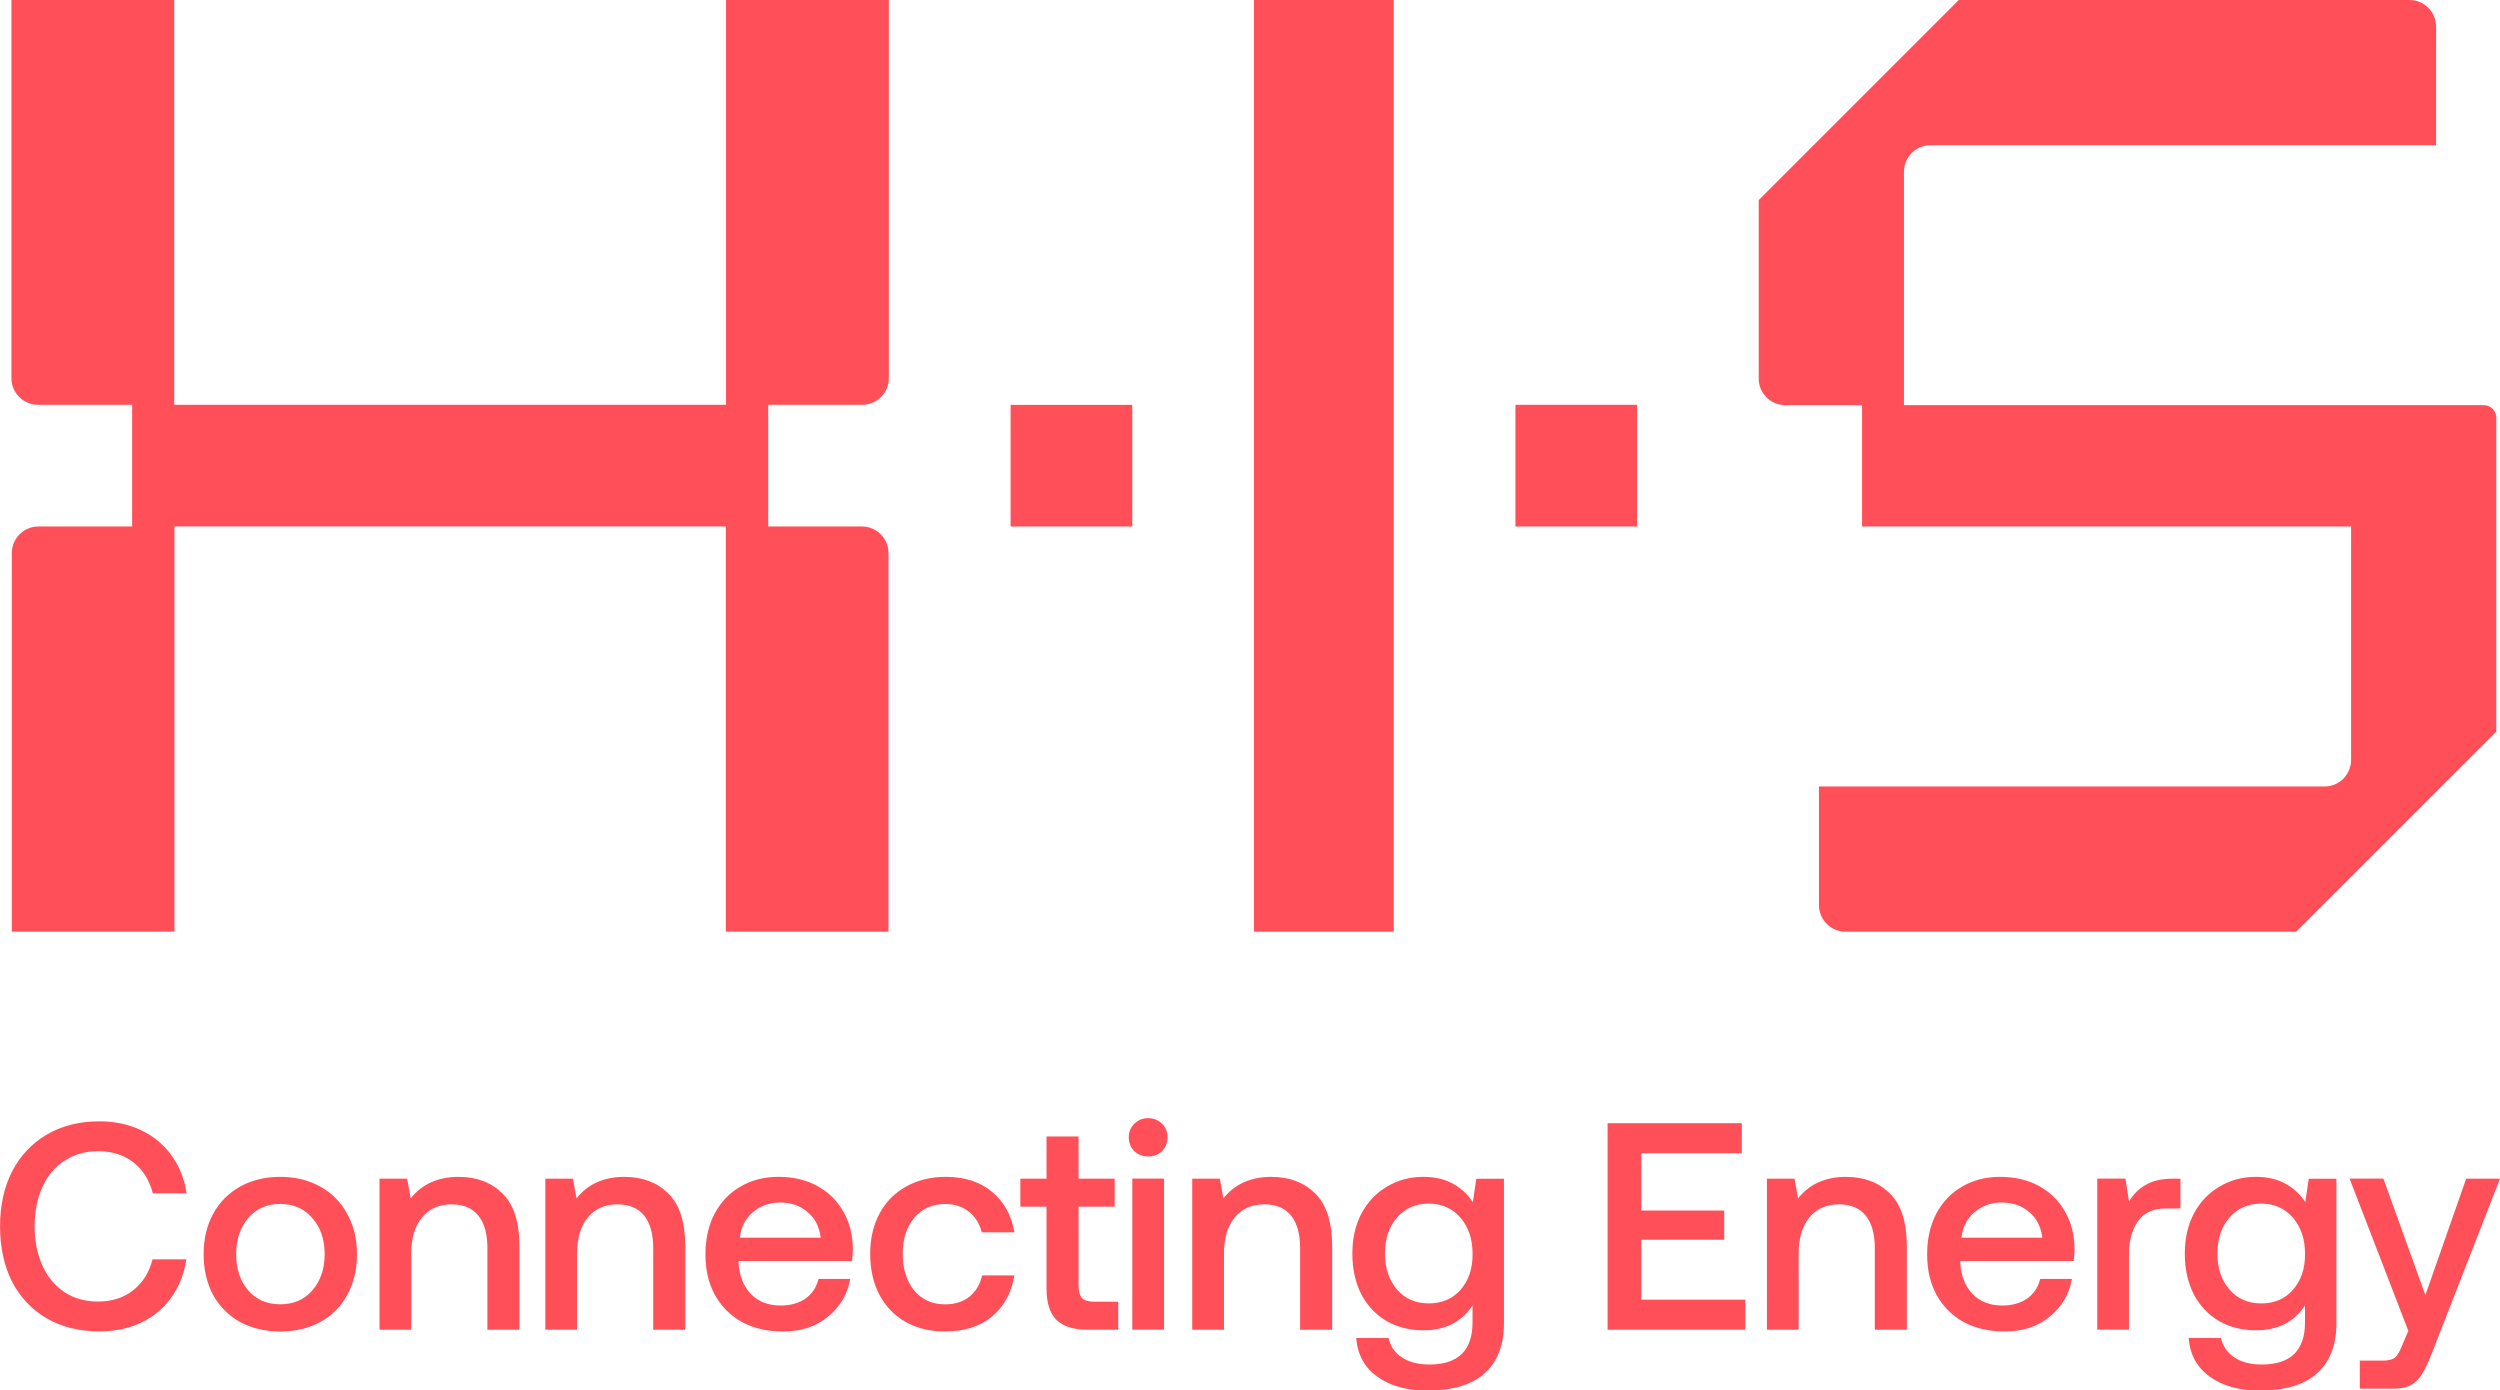
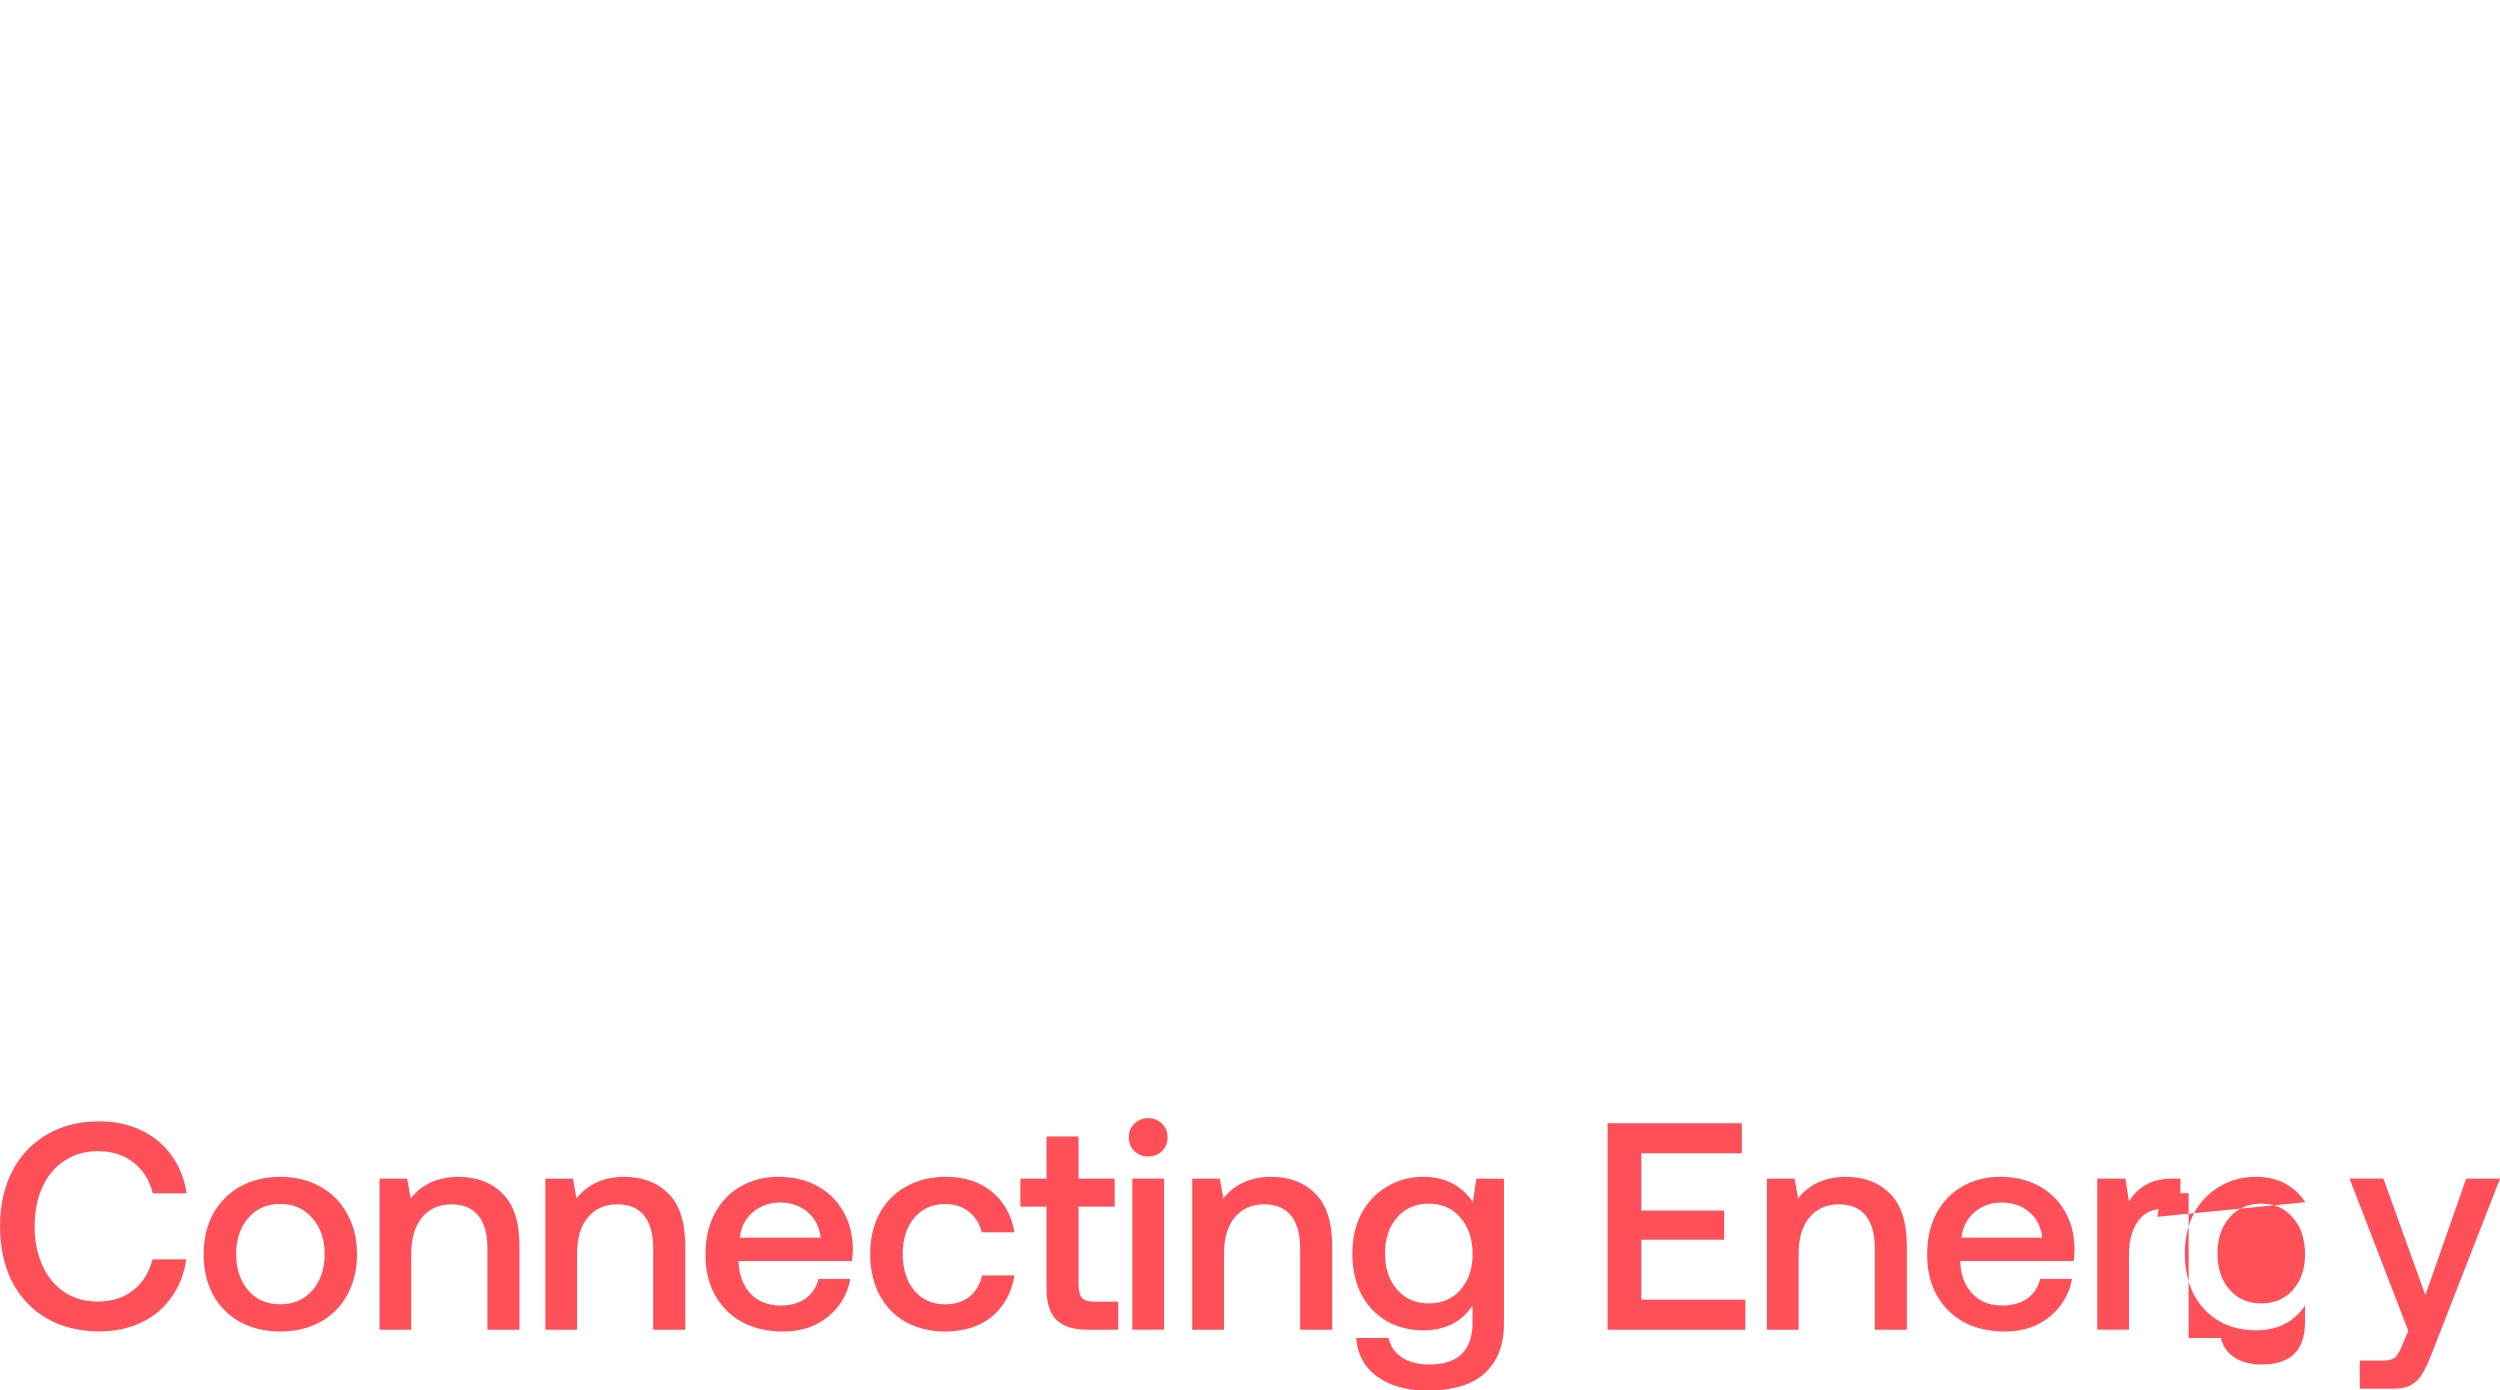
<svg xmlns="http://www.w3.org/2000/svg" id="Ebene_2" data-name="Ebene 2" viewBox="0 0 510.24 283.78">
  <defs>
    <style>
      .cls-1 {
        fill: #ff5059;
      }
    </style>
  </defs>
  <g id="Ebene_1-2" data-name="Ebene 1">
    <g>
-       <path class="cls-1" d="M13.13,236.94c1.96-1.32,4.24-1.99,6.84-1.99,2.88,0,5.3.76,7.26,2.29,1.96,1.52,3.28,3.63,3.96,6.32h6.9c-.44-2.93-1.46-5.5-3.06-7.71-1.6-2.25-3.68-3.97-6.24-5.18-2.52-1.2-5.36-1.81-8.51-1.81-4.08,0-7.66.9-10.73,2.71-3.04,1.77-5.4,4.27-7.08,7.52-1.64,3.21-2.46,6.94-2.46,11.2s.82,8.07,2.46,11.32c1.68,3.21,4.04,5.7,7.08,7.47,3.08,1.77,6.66,2.65,10.73,2.65,3.2,0,6.06-.6,8.57-1.81,2.52-1.2,4.56-2.91,6.12-5.12,1.6-2.21,2.62-4.8,3.06-7.77h-6.9c-.68,2.69-2,4.8-3.96,6.32-1.92,1.52-4.32,2.29-7.2,2.29-2.6,0-4.88-.64-6.84-1.93-1.96-1.32-3.46-3.15-4.5-5.48-1.04-2.33-1.56-4.98-1.56-7.95s.52-5.66,1.56-7.95c1.04-2.33,2.54-4.13,4.5-5.42ZM65.36,242.18c-2.36-1.32-5.08-1.99-8.15-1.99s-5.82.66-8.21,1.99c-2.36,1.32-4.2,3.19-5.52,5.6-1.28,2.37-1.92,5.1-1.92,8.19s.64,5.9,1.92,8.31c1.32,2.37,3.16,4.21,5.52,5.54,2.4,1.28,5.14,1.93,8.21,1.93s5.8-.64,8.15-1.93c2.4-1.32,4.24-3.17,5.52-5.54,1.32-2.41,1.98-5.18,1.98-8.31s-.66-5.82-1.98-8.19c-1.28-2.41-3.12-4.28-5.52-5.6ZM63.74,263.37c-1.64,1.89-3.82,2.83-6.54,2.83s-4.9-.94-6.54-2.83c-1.64-1.93-2.46-4.4-2.46-7.41s.82-5.46,2.46-7.35c1.64-1.93,3.82-2.89,6.54-2.89s4.9.96,6.54,2.89c1.68,1.89,2.52,4.34,2.52,7.35s-.84,5.48-2.52,7.41ZM93.65,240.19c-4.24,0-7.52,1.47-9.83,4.4l-.72-4.03h-5.64v30.83h6.48v-15.53c0-3.13.72-5.58,2.16-7.35,1.48-1.81,3.5-2.71,6.06-2.71,2.4,0,4.22.76,5.46,2.29,1.24,1.53,1.86,3.75,1.86,6.68v16.62h6.54v-16.98c0-4.98-1.16-8.59-3.48-10.84-2.28-2.25-5.24-3.37-8.87-3.37ZM127.49,240.19c-4.24,0-7.52,1.47-9.83,4.4l-.72-4.03h-5.64v30.83h6.48v-15.53c0-3.13.72-5.58,2.16-7.35,1.48-1.81,3.5-2.71,6.06-2.71,2.4,0,4.22.76,5.46,2.29,1.24,1.53,1.86,3.75,1.86,6.68v16.62h6.54v-16.98c0-4.98-1.16-8.59-3.48-10.84-2.28-2.25-5.24-3.37-8.87-3.37ZM166.71,242c-2.24-1.2-4.84-1.81-7.79-1.81s-5.52.66-7.8,1.99c-2.24,1.28-4,3.13-5.28,5.54-1.24,2.37-1.86,5.14-1.86,8.31s.64,5.88,1.92,8.25c1.32,2.37,3.16,4.21,5.52,5.54,2.4,1.28,5.2,1.93,8.39,1.93,3.68,0,6.74-1,9.17-3.01,2.48-2.01,4-4.58,4.56-7.71h-6.48c-.44,1.73-1.34,3.07-2.7,4.03-1.36.92-3.04,1.39-5.04,1.39-2.52,0-4.54-.78-6.06-2.35-1.52-1.57-2.36-3.69-2.52-6.38v-.36h23.15c.12-.84.18-1.67.18-2.47-.04-2.97-.72-5.56-2.04-7.77-1.28-2.21-3.06-3.91-5.34-5.12ZM151,252.6c.24-2.17,1.12-3.89,2.64-5.18,1.56-1.32,3.4-1.99,5.52-1.99,2.28,0,4.16.64,5.64,1.93,1.52,1.24,2.42,2.99,2.7,5.24h-16.49ZM192.88,245.73c1.92,0,3.54.52,4.86,1.57,1.32,1.04,2.2,2.45,2.64,4.21h6.66c-.6-3.49-2.12-6.24-4.56-8.25-2.44-2.05-5.58-3.07-9.41-3.07-3.08,0-5.8.66-8.15,1.99-2.32,1.28-4.12,3.11-5.4,5.48-1.28,2.37-1.92,5.12-1.92,8.25s.62,5.9,1.86,8.31c1.28,2.41,3.08,4.28,5.4,5.6,2.32,1.28,5,1.93,8.03,1.93,3.88,0,7.05-1,9.53-3.01,2.48-2.05,4.02-4.86,4.62-8.43h-6.6c-.4,1.81-1.26,3.25-2.58,4.34-1.32,1.04-2.98,1.56-4.98,1.56-2.6,0-4.7-.94-6.3-2.83-1.56-1.93-2.34-4.42-2.34-7.47s.78-5.46,2.34-7.34c1.6-1.89,3.7-2.83,6.3-2.83ZM220.85,264.94c-.48-.52-.72-1.38-.72-2.59v-16.07h7.37v-5.72h-7.37v-8.61h-6.54v8.61h-5.34v5.72h5.34v16.74c0,2.85.66,4.96,1.98,6.32,1.36,1.37,3.5,2.05,6.42,2.05h6.24v-5.72h-4.92c-1.16,0-1.98-.24-2.46-.72ZM234.34,228.21c-1.12,0-2.06.38-2.82,1.14-.76.72-1.14,1.65-1.14,2.77s.38,2.07,1.14,2.83c.76.72,1.7,1.08,2.82,1.08s2.06-.36,2.82-1.08c.76-.76,1.14-1.71,1.14-2.83s-.38-2.05-1.14-2.77c-.76-.76-1.7-1.14-2.82-1.14ZM231.1,271.38h6.48v-30.83h-6.48v30.83ZM259.52,240.19c-4.24,0-7.52,1.47-9.83,4.4l-.72-4.03h-5.64v30.83h6.48v-15.53c0-3.13.72-5.58,2.16-7.35,1.48-1.81,3.5-2.71,6.06-2.71,2.4,0,4.22.76,5.46,2.29,1.24,1.53,1.86,3.75,1.86,6.68v16.62h6.54v-16.98c0-4.98-1.16-8.59-3.48-10.84-2.28-2.25-5.24-3.37-8.87-3.37ZM300.6,245.37c-1.04-1.61-2.4-2.87-4.08-3.79-1.68-.92-3.68-1.39-6-1.39-2.76,0-5.24.66-7.43,1.99-2.2,1.28-3.94,3.11-5.22,5.48-1.24,2.37-1.86,5.1-1.86,8.19s.62,6,1.86,8.37c1.24,2.33,2.96,4.13,5.16,5.42,2.2,1.25,4.7,1.87,7.5,1.87,4.44,0,7.77-1.69,10.01-5.06v3.43c0,5.74-2.94,8.61-8.81,8.61-2.28,0-4.14-.48-5.58-1.44-1.44-.92-2.36-2.25-2.76-3.97h-6.6c.28,3.41,1.72,6.04,4.32,7.89,2.6,1.89,5.98,2.83,10.13,2.83,5.36,0,9.31-1.2,11.87-3.61,2.56-2.37,3.84-5.72,3.84-10.05v-29.56h-5.64l-.72,4.82ZM298.09,263.25c-1.64,1.85-3.8,2.77-6.48,2.77s-4.84-.94-6.48-2.83c-1.64-1.89-2.46-4.34-2.46-7.35s.82-5.46,2.46-7.35c1.64-1.89,3.8-2.83,6.48-2.83s4.84.96,6.48,2.89c1.64,1.89,2.46,4.35,2.46,7.4s-.82,5.4-2.46,7.28ZM334.99,253.02h16.91v-5.96h-16.91v-11.68h20.51v-6.14h-27.4v42.15h28.12v-6.14h-21.23v-12.22ZM376.81,240.19c-4.24,0-7.51,1.47-9.83,4.4l-.72-4.03h-5.64v30.83h6.48v-15.53c0-3.13.72-5.58,2.16-7.35,1.48-1.81,3.5-2.71,6.06-2.71,2.4,0,4.22.76,5.46,2.29,1.24,1.53,1.86,3.75,1.86,6.68v16.62h6.54v-16.98c0-4.98-1.16-8.59-3.48-10.84-2.28-2.25-5.24-3.37-8.87-3.37ZM416.04,242c-2.24-1.2-4.84-1.81-7.79-1.81s-5.52.66-7.79,1.99c-2.24,1.28-4,3.13-5.28,5.54-1.24,2.37-1.86,5.14-1.86,8.31s.64,5.88,1.92,8.25c1.32,2.37,3.16,4.21,5.52,5.54,2.4,1.28,5.2,1.93,8.39,1.93,3.68,0,6.74-1,9.17-3.01,2.48-2.01,4-4.58,4.56-7.71h-6.48c-.44,1.73-1.34,3.07-2.7,4.03-1.36.92-3.04,1.39-5.04,1.39-2.52,0-4.54-.78-6.06-2.35-1.52-1.57-2.36-3.69-2.52-6.38v-.36h23.15c.12-.84.18-1.67.18-2.47-.04-2.97-.72-5.56-2.04-7.77-1.28-2.21-3.06-3.91-5.34-5.12ZM400.33,252.6c.24-2.17,1.12-3.89,2.64-5.18,1.56-1.32,3.4-1.99,5.52-1.99,2.28,0,4.16.64,5.64,1.93,1.52,1.24,2.42,2.99,2.7,5.24h-16.49ZM437.94,241.82c-1.4.8-2.54,1.93-3.42,3.37l-.72-4.64h-5.76v30.83h6.48v-15.47c0-2.69.6-4.9,1.8-6.62,1.2-1.77,3.14-2.65,5.82-2.65h2.88v-6.08h-1.44c-2.36,0-4.24.42-5.64,1.27ZM470.51,245.37c-1.04-1.61-2.4-2.87-4.08-3.79-1.68-.92-3.68-1.39-6-1.39-2.76,0-5.24.66-7.44,1.99-2.2,1.28-3.94,3.11-5.22,5.48-1.24,2.37-1.86,5.1-1.86,8.19s.62,6,1.86,8.37c1.24,2.33,2.96,4.13,5.16,5.42,2.2,1.25,4.7,1.87,7.5,1.87,4.44,0,7.77-1.69,10.01-5.06v3.43c0,5.74-2.94,8.61-8.81,8.61-2.28,0-4.14-.48-5.58-1.44-1.44-.92-2.36-2.25-2.76-3.97h-6.6c.28,3.41,1.72,6.04,4.32,7.89,2.6,1.89,5.98,2.83,10.13,2.83,5.36,0,9.31-1.2,11.87-3.61,2.56-2.37,3.84-5.72,3.84-10.05v-29.56h-5.64l-.72,4.82ZM467.99,263.25c-1.64,1.85-3.8,2.77-6.48,2.77s-4.84-.94-6.48-2.83c-1.64-1.89-2.46-4.34-2.46-7.35s.82-5.46,2.46-7.35c1.64-1.89,3.8-2.83,6.48-2.83s4.84.96,6.48,2.89c1.64,1.89,2.46,4.35,2.46,7.4s-.82,5.4-2.46,7.28ZM503.34,240.55l-8.33,23.78-8.57-23.78h-6.9l11.99,31.07-1.26,2.95c-.52,1.32-1.02,2.17-1.5,2.53-.48.4-1.34.6-2.58.6h-4.56v5.72h6.96c1.48,0,2.66-.26,3.54-.78.88-.48,1.62-1.22,2.22-2.23.6-.96,1.26-2.37,1.98-4.21l13.91-35.64h-6.9Z" />
-       <path class="cls-1" d="M255.94,190.15h28.52V0h-28.52v190.14ZM148.18,82.62H35.56V0H2.33v77.18c0,3.01,2.44,5.44,5.44,5.44h19.2v24.83H7.85c-3.01,0-5.44,2.44-5.44,5.44v77.25h33.2v-82.69h112.53v82.69h33.2v-77.25c0-3.01-2.44-5.44-5.44-5.44h-19.11v-24.83h19.18c3.01,0,5.44-2.44,5.44-5.44V0h-33.23v82.62ZM506.96,82.69h-118.37v-47.63c0-2.99,2.43-5.42,5.42-5.42h103.19V5.42C497.19,2.43,494.77,0,491.77,0h-91.99l-40.83,40.83v36.44c0,3,2.43,5.42,5.42,5.42h15.67v24.78h99.81v47.63c0,2.99-2.43,5.42-5.42,5.42h-103.19v24.21c0,2.99,2.43,5.42,5.42,5.42h91.99l40.83-40.82v-64.1c0-1.4-1.14-2.54-2.54-2.54ZM206.26,107.46h24.83v-24.83h-24.83v24.83ZM309.29,107.46h24.83v-24.84h-24.83v24.84Z" />
+       <path class="cls-1" d="M13.13,236.94c1.96-1.32,4.24-1.99,6.84-1.99,2.88,0,5.3.76,7.26,2.29,1.96,1.52,3.28,3.63,3.96,6.32h6.9c-.44-2.93-1.46-5.5-3.06-7.71-1.6-2.25-3.68-3.97-6.24-5.18-2.52-1.2-5.36-1.81-8.51-1.81-4.08,0-7.66.9-10.73,2.71-3.04,1.77-5.4,4.27-7.08,7.52-1.64,3.21-2.46,6.94-2.46,11.2s.82,8.07,2.46,11.32c1.68,3.21,4.04,5.7,7.08,7.47,3.08,1.77,6.66,2.65,10.73,2.65,3.2,0,6.06-.6,8.57-1.81,2.52-1.2,4.56-2.91,6.12-5.12,1.6-2.21,2.62-4.8,3.06-7.77h-6.9c-.68,2.69-2,4.8-3.96,6.32-1.92,1.52-4.32,2.29-7.2,2.29-2.6,0-4.88-.64-6.84-1.93-1.96-1.32-3.46-3.15-4.5-5.48-1.04-2.33-1.56-4.98-1.56-7.95s.52-5.66,1.56-7.95c1.04-2.33,2.54-4.13,4.5-5.42ZM65.36,242.18c-2.36-1.32-5.08-1.99-8.15-1.99s-5.82.66-8.21,1.99c-2.36,1.32-4.2,3.19-5.52,5.6-1.28,2.37-1.92,5.1-1.92,8.19s.64,5.9,1.92,8.31c1.32,2.37,3.16,4.21,5.52,5.54,2.4,1.28,5.14,1.93,8.21,1.93s5.8-.64,8.15-1.93c2.4-1.32,4.24-3.17,5.52-5.54,1.32-2.41,1.98-5.18,1.98-8.31s-.66-5.82-1.98-8.19c-1.28-2.41-3.12-4.28-5.52-5.6ZM63.74,263.37c-1.64,1.89-3.82,2.83-6.54,2.83s-4.9-.94-6.54-2.83c-1.64-1.93-2.46-4.4-2.46-7.41s.82-5.46,2.46-7.35c1.64-1.93,3.82-2.89,6.54-2.89s4.9.96,6.54,2.89c1.68,1.89,2.52,4.34,2.52,7.35s-.84,5.48-2.52,7.41ZM93.65,240.19c-4.24,0-7.52,1.47-9.83,4.4l-.72-4.03h-5.64v30.83h6.48v-15.53c0-3.13.72-5.58,2.16-7.35,1.48-1.81,3.5-2.71,6.06-2.71,2.4,0,4.22.76,5.46,2.29,1.24,1.53,1.86,3.75,1.86,6.68v16.62h6.54v-16.98c0-4.98-1.16-8.59-3.48-10.84-2.28-2.25-5.24-3.37-8.87-3.37ZM127.49,240.19c-4.24,0-7.52,1.47-9.83,4.4l-.72-4.03h-5.64v30.83h6.48v-15.53c0-3.13.72-5.58,2.16-7.35,1.48-1.81,3.5-2.71,6.06-2.71,2.4,0,4.22.76,5.46,2.29,1.24,1.53,1.86,3.75,1.86,6.68v16.62h6.54v-16.98c0-4.98-1.16-8.59-3.48-10.84-2.28-2.25-5.24-3.37-8.87-3.37ZM166.71,242c-2.24-1.2-4.84-1.81-7.79-1.81s-5.52.66-7.8,1.99c-2.24,1.28-4,3.13-5.28,5.54-1.24,2.37-1.86,5.14-1.86,8.31s.64,5.88,1.92,8.25c1.32,2.37,3.16,4.21,5.52,5.54,2.4,1.28,5.2,1.93,8.39,1.93,3.68,0,6.74-1,9.17-3.01,2.48-2.01,4-4.58,4.56-7.71h-6.48c-.44,1.73-1.34,3.07-2.7,4.03-1.36.92-3.04,1.39-5.04,1.39-2.52,0-4.54-.78-6.06-2.35-1.52-1.57-2.36-3.69-2.52-6.38v-.36h23.15c.12-.84.18-1.67.18-2.47-.04-2.97-.72-5.56-2.04-7.77-1.28-2.21-3.06-3.91-5.34-5.12ZM151,252.6c.24-2.17,1.12-3.89,2.64-5.18,1.56-1.32,3.4-1.99,5.52-1.99,2.28,0,4.16.64,5.64,1.93,1.52,1.24,2.42,2.99,2.7,5.24h-16.49ZM192.88,245.73c1.92,0,3.54.52,4.86,1.57,1.32,1.04,2.2,2.45,2.64,4.21h6.66c-.6-3.49-2.12-6.24-4.56-8.25-2.44-2.05-5.58-3.07-9.41-3.07-3.08,0-5.8.66-8.15,1.99-2.32,1.28-4.12,3.11-5.4,5.48-1.28,2.37-1.92,5.12-1.92,8.25s.62,5.9,1.86,8.31c1.28,2.41,3.08,4.28,5.4,5.6,2.32,1.28,5,1.93,8.03,1.93,3.88,0,7.05-1,9.53-3.01,2.48-2.05,4.02-4.86,4.62-8.43h-6.6c-.4,1.81-1.26,3.25-2.58,4.34-1.32,1.04-2.98,1.56-4.98,1.56-2.6,0-4.7-.94-6.3-2.83-1.56-1.93-2.34-4.42-2.34-7.47s.78-5.46,2.34-7.34c1.6-1.89,3.7-2.83,6.3-2.83ZM220.85,264.94c-.48-.52-.72-1.38-.72-2.59v-16.07h7.37v-5.72h-7.37v-8.61h-6.54v8.61h-5.34v5.72h5.34v16.74c0,2.85.66,4.96,1.98,6.32,1.36,1.37,3.5,2.05,6.42,2.05h6.24v-5.72h-4.92c-1.16,0-1.98-.24-2.46-.72ZM234.34,228.21c-1.12,0-2.06.38-2.82,1.14-.76.72-1.14,1.65-1.14,2.77s.38,2.07,1.14,2.83c.76.72,1.7,1.08,2.82,1.08s2.06-.36,2.82-1.08c.76-.76,1.14-1.71,1.14-2.83s-.38-2.05-1.14-2.77c-.76-.76-1.7-1.14-2.82-1.14ZM231.1,271.38h6.48v-30.83h-6.48v30.83ZM259.52,240.19c-4.24,0-7.52,1.47-9.83,4.4l-.72-4.03h-5.64v30.83h6.48v-15.53c0-3.13.72-5.58,2.16-7.35,1.48-1.81,3.5-2.71,6.06-2.71,2.4,0,4.22.76,5.46,2.29,1.24,1.53,1.86,3.75,1.86,6.68v16.62h6.54v-16.98c0-4.98-1.16-8.59-3.48-10.84-2.28-2.25-5.24-3.37-8.87-3.37ZM300.6,245.37c-1.04-1.61-2.4-2.87-4.08-3.79-1.68-.92-3.68-1.39-6-1.39-2.76,0-5.24.66-7.43,1.99-2.2,1.28-3.94,3.11-5.22,5.48-1.24,2.37-1.86,5.1-1.86,8.19s.62,6,1.86,8.37c1.24,2.33,2.96,4.13,5.16,5.42,2.2,1.25,4.7,1.87,7.5,1.87,4.44,0,7.77-1.69,10.01-5.06v3.43c0,5.74-2.94,8.61-8.81,8.61-2.28,0-4.14-.48-5.58-1.44-1.44-.92-2.36-2.25-2.76-3.97h-6.6c.28,3.41,1.72,6.04,4.32,7.89,2.6,1.89,5.98,2.83,10.13,2.83,5.36,0,9.31-1.2,11.87-3.61,2.56-2.37,3.84-5.72,3.84-10.05v-29.56h-5.64l-.72,4.82ZM298.09,263.25c-1.64,1.85-3.8,2.77-6.48,2.77s-4.84-.94-6.48-2.83c-1.64-1.89-2.46-4.34-2.46-7.35s.82-5.46,2.46-7.35c1.64-1.89,3.8-2.83,6.48-2.83s4.84.96,6.48,2.89c1.64,1.89,2.46,4.35,2.46,7.4s-.82,5.4-2.46,7.28ZM334.99,253.02h16.91v-5.96h-16.91v-11.68h20.51v-6.14h-27.4v42.15h28.12v-6.14h-21.23v-12.22ZM376.81,240.19c-4.24,0-7.51,1.47-9.83,4.4l-.72-4.03h-5.64v30.83h6.48v-15.53c0-3.13.72-5.58,2.16-7.35,1.48-1.81,3.5-2.71,6.06-2.71,2.4,0,4.22.76,5.46,2.29,1.24,1.53,1.86,3.75,1.86,6.68v16.62h6.54v-16.98c0-4.98-1.16-8.59-3.48-10.84-2.28-2.25-5.24-3.37-8.87-3.37ZM416.04,242c-2.24-1.2-4.84-1.81-7.79-1.81s-5.52.66-7.79,1.99c-2.24,1.28-4,3.13-5.28,5.54-1.24,2.37-1.86,5.14-1.86,8.31s.64,5.88,1.92,8.25c1.32,2.37,3.16,4.21,5.52,5.54,2.4,1.28,5.2,1.93,8.39,1.93,3.68,0,6.74-1,9.17-3.01,2.48-2.01,4-4.58,4.56-7.71h-6.48c-.44,1.73-1.34,3.07-2.7,4.03-1.36.92-3.04,1.39-5.04,1.39-2.52,0-4.54-.78-6.06-2.35-1.52-1.57-2.36-3.69-2.52-6.38v-.36h23.15c.12-.84.18-1.67.18-2.47-.04-2.97-.72-5.56-2.04-7.77-1.28-2.21-3.06-3.91-5.34-5.12ZM400.33,252.6c.24-2.17,1.12-3.89,2.64-5.18,1.56-1.32,3.4-1.99,5.52-1.99,2.28,0,4.16.64,5.64,1.93,1.52,1.24,2.42,2.99,2.7,5.24h-16.49ZM437.94,241.82c-1.4.8-2.54,1.93-3.42,3.37l-.72-4.64h-5.76v30.83h6.48v-15.47c0-2.69.6-4.9,1.8-6.62,1.2-1.77,3.14-2.65,5.82-2.65h2.88v-6.08h-1.44c-2.36,0-4.24.42-5.64,1.27ZM470.51,245.37c-1.04-1.61-2.4-2.87-4.08-3.79-1.68-.92-3.68-1.39-6-1.39-2.76,0-5.24.66-7.44,1.99-2.2,1.28-3.94,3.11-5.22,5.48-1.24,2.37-1.86,5.1-1.86,8.19s.62,6,1.86,8.37c1.24,2.33,2.96,4.13,5.16,5.42,2.2,1.25,4.7,1.87,7.5,1.87,4.44,0,7.77-1.69,10.01-5.06v3.43c0,5.74-2.94,8.61-8.81,8.61-2.28,0-4.14-.48-5.58-1.44-1.44-.92-2.36-2.25-2.76-3.97h-6.6v-29.56h-5.64l-.72,4.82ZM467.99,263.25c-1.64,1.85-3.8,2.77-6.48,2.77s-4.84-.94-6.48-2.83c-1.64-1.89-2.46-4.34-2.46-7.35s.82-5.46,2.46-7.35c1.64-1.89,3.8-2.83,6.48-2.83s4.84.96,6.48,2.89c1.64,1.89,2.46,4.35,2.46,7.4s-.82,5.4-2.46,7.28ZM503.34,240.55l-8.33,23.78-8.57-23.78h-6.9l11.99,31.07-1.26,2.95c-.52,1.32-1.02,2.17-1.5,2.53-.48.4-1.34.6-2.58.6h-4.56v5.72h6.96c1.48,0,2.66-.26,3.54-.78.88-.48,1.62-1.22,2.22-2.23.6-.96,1.26-2.37,1.98-4.21l13.91-35.64h-6.9Z" />
    </g>
  </g>
</svg>